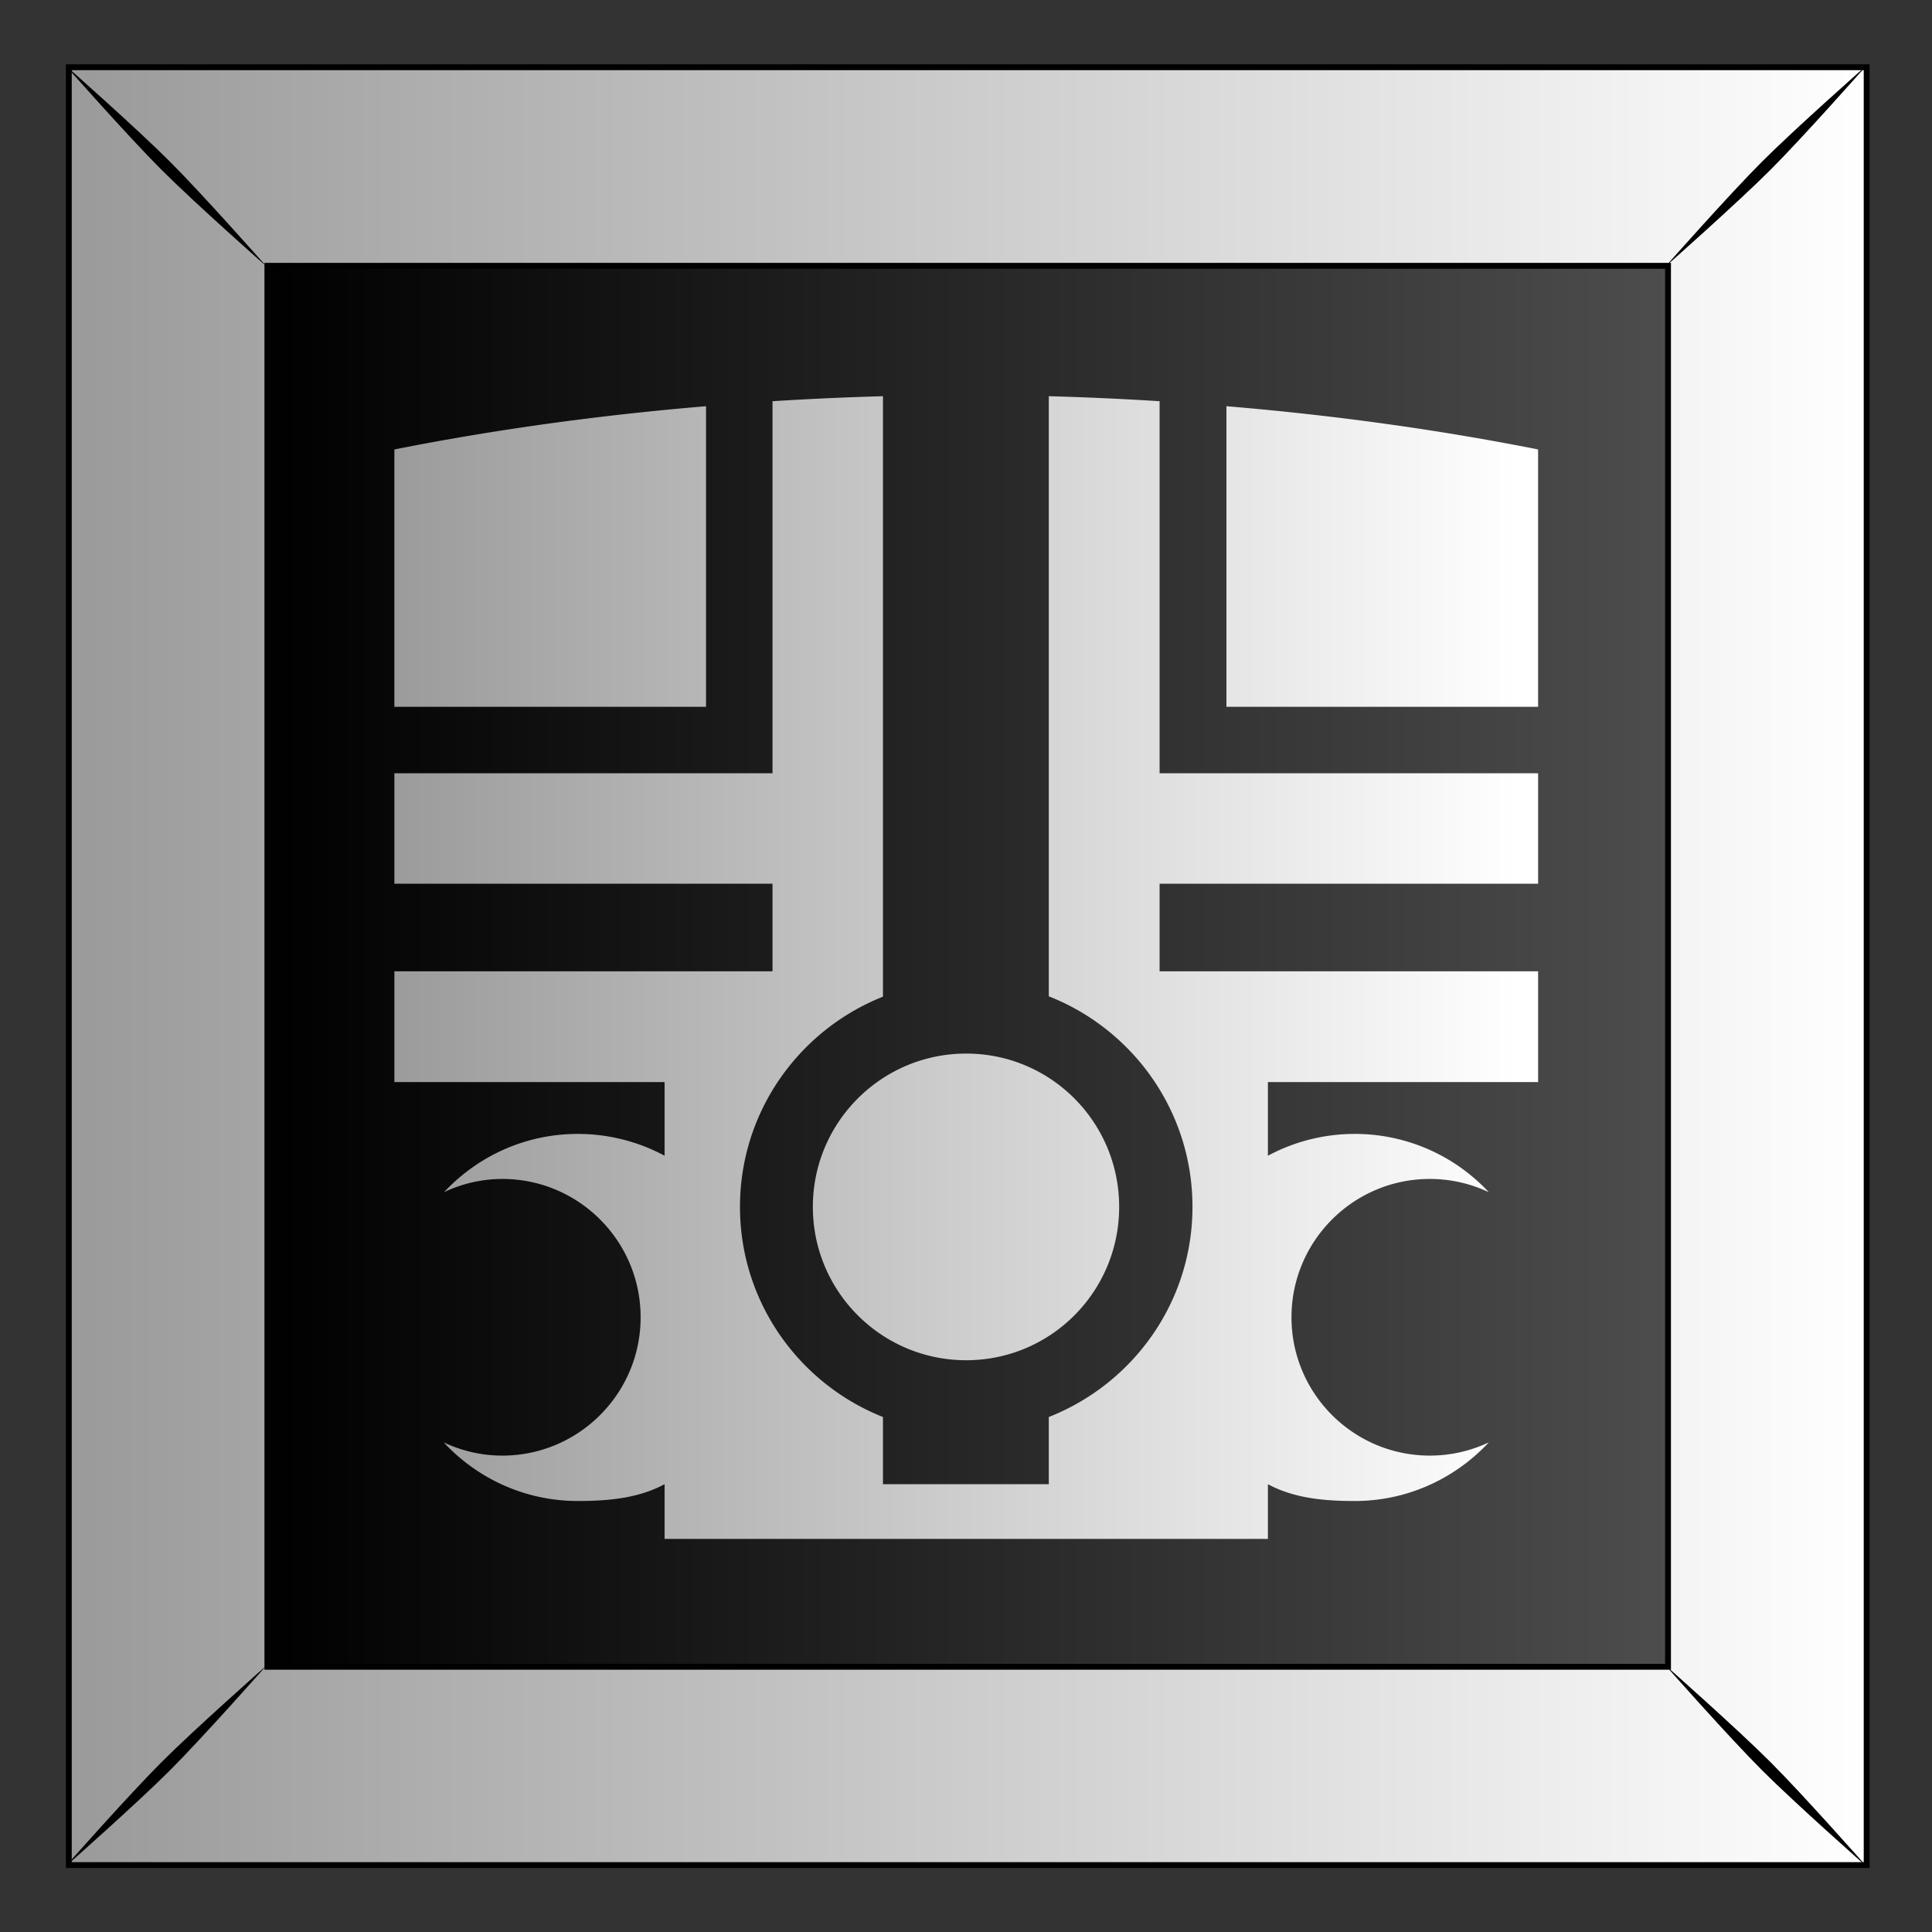
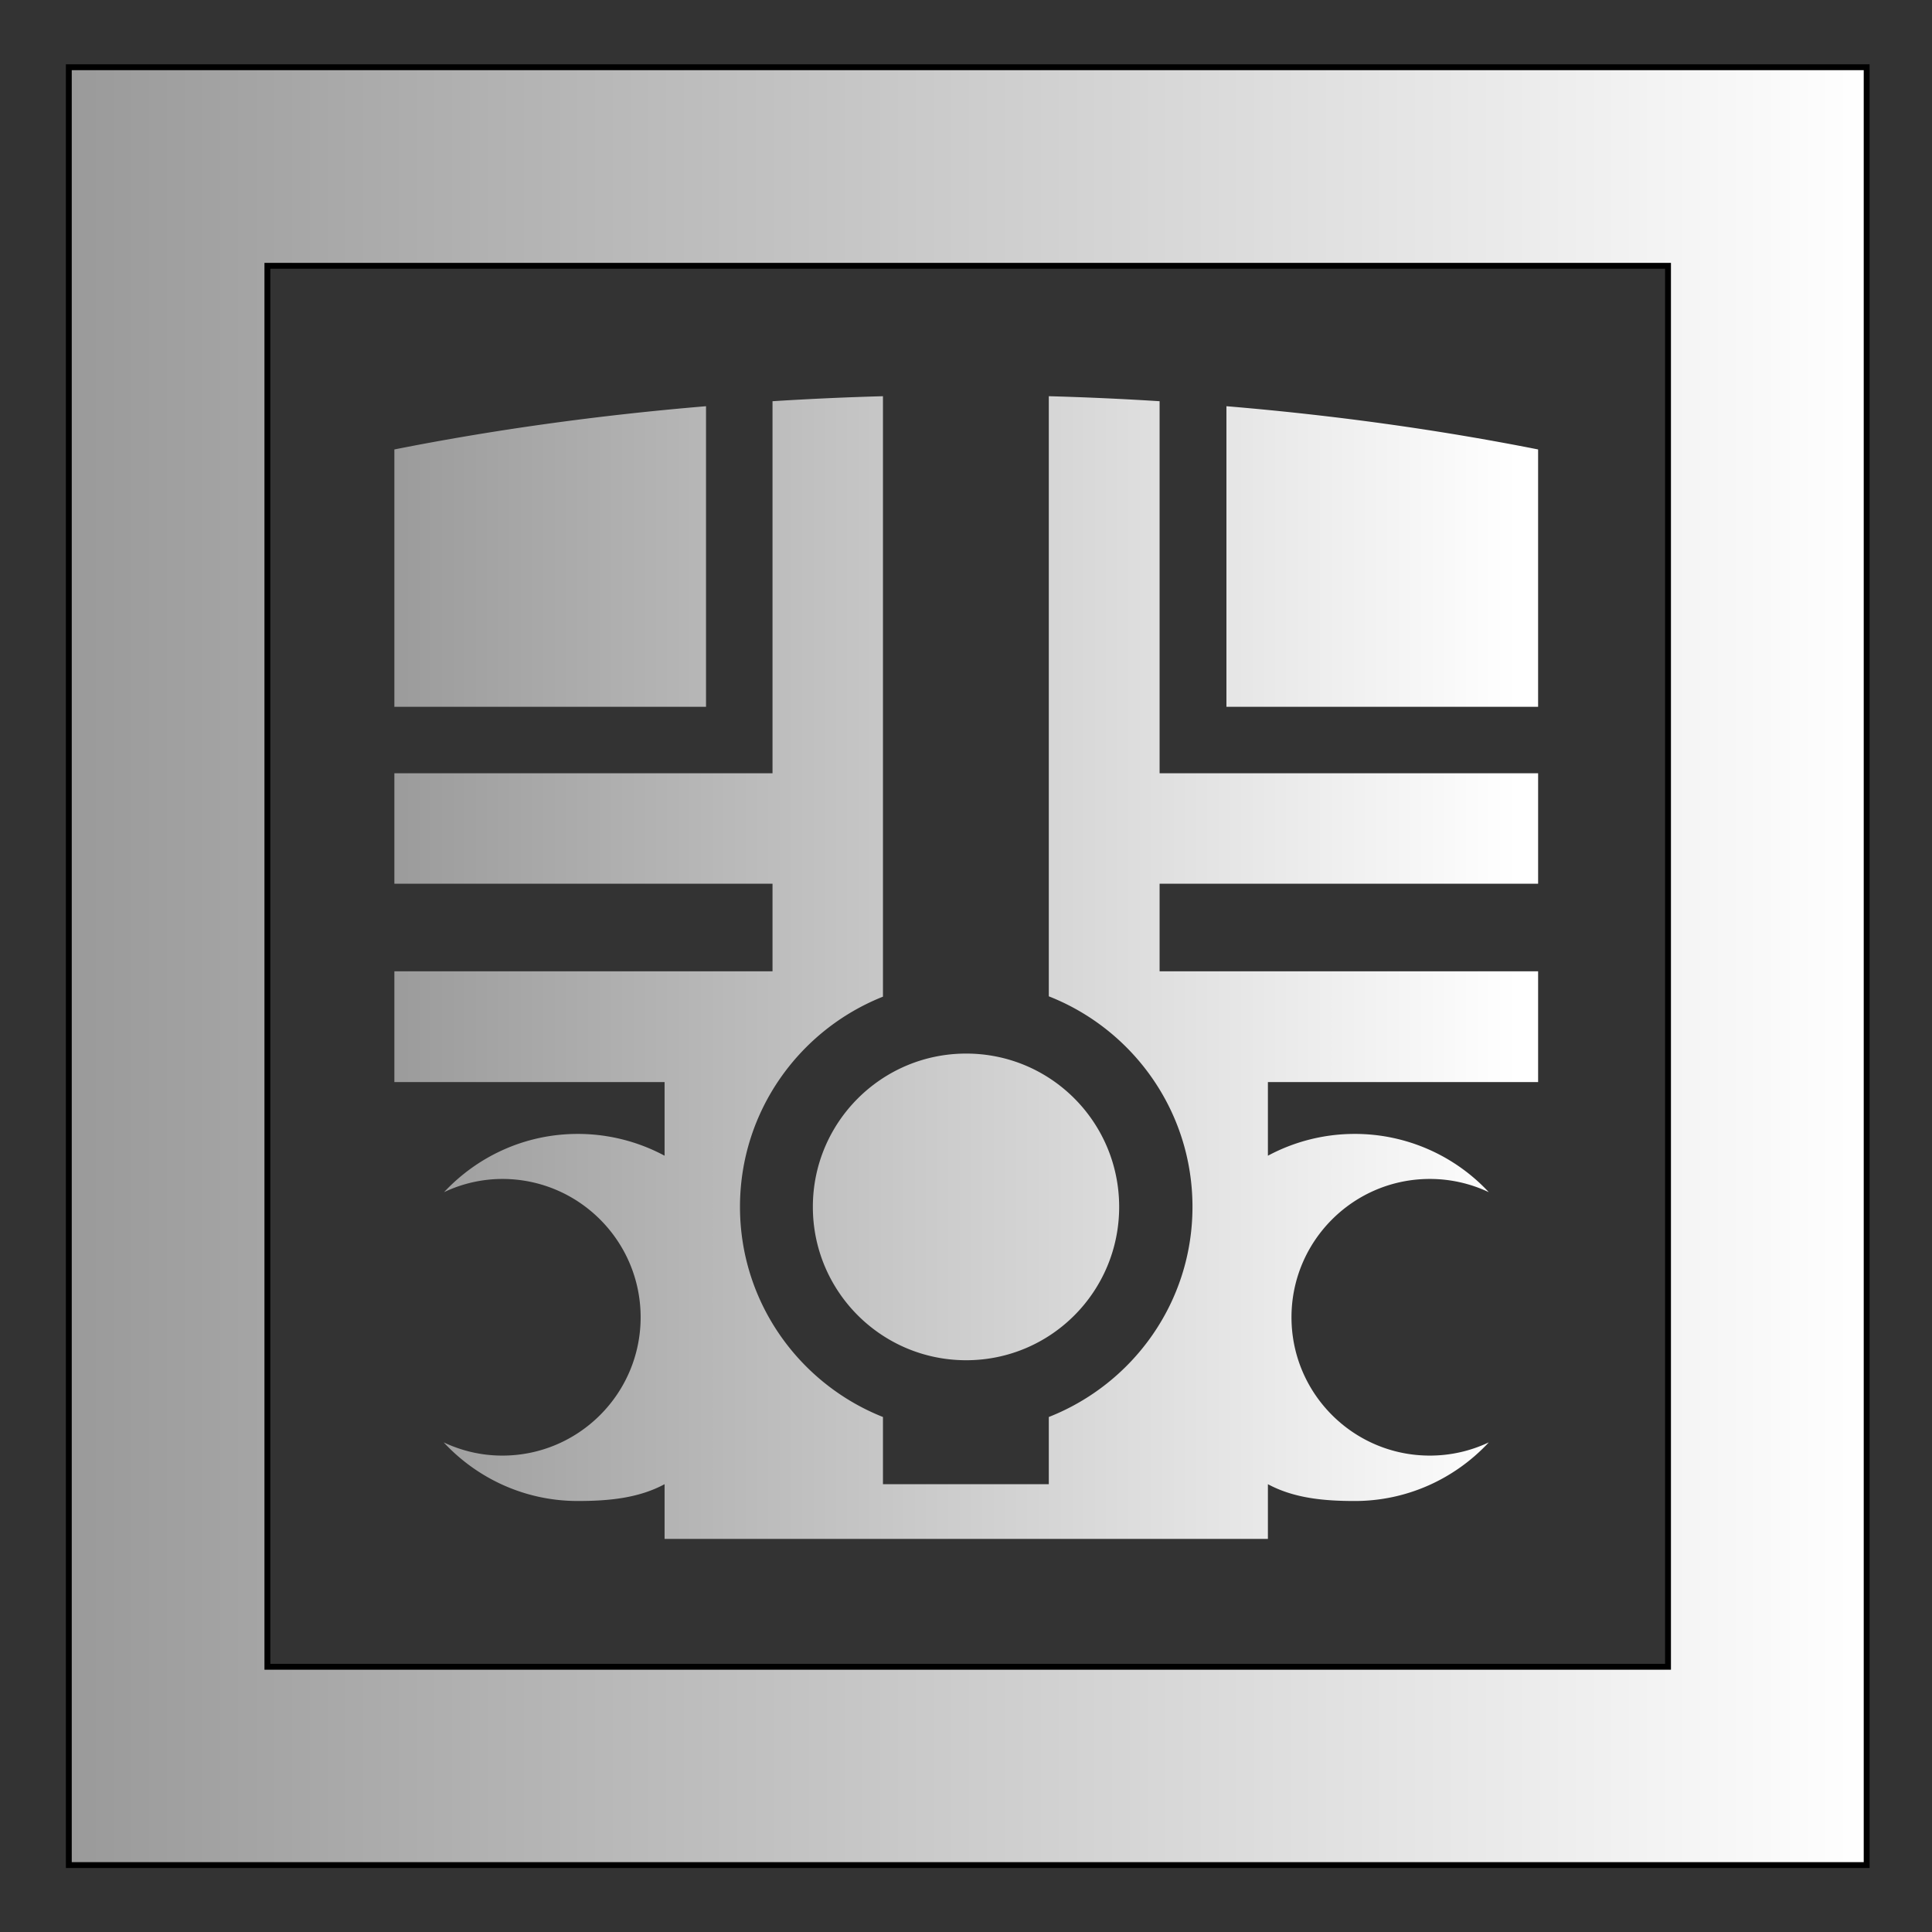
<svg xmlns="http://www.w3.org/2000/svg" xmlns:xlink="http://www.w3.org/1999/xlink" viewBox="0 0 300 300">
  <rect x="0" y="0" width="300" height="300" fill="#333333" stroke="none" />
  <defs>
    <linearGradient id="a">
      <stop stop-color="#fff" offset="0" />
      <stop stop-color="#999" offset="1" />
    </linearGradient>
    <linearGradient id="b" y2="79.775" gradientUnits="userSpaceOnUse" x2="611.91" y1="79.775" x1="489.04">
      <stop offset="0" />
      <stop stop-color="#4d4d4d" offset="1" />
    </linearGradient>
    <linearGradient id="c" y2="52.962" xlink:href="#a" gradientUnits="userSpaceOnUse" x2="470.39" y1="52.962" x1="629.38" />
    <linearGradient id="d" y2="376" xlink:href="#a" gradientUnits="userSpaceOnUse" x2="50.54" gradientTransform="translate(-3.079 269.41) scale(.574)" y1="376" x1="225.39" />
  </defs>
-   <path fill="url(#b)" d="M471.93-25.245h157.18v157.18H471.93z" transform="translate(-827.462 55.28) scale(1.776)" />
  <path d="M471.93-25.248v157.19h157.19v-157.19H471.93zm17.362 17.362h122.46v122.49h-122.46V-7.886z" stroke="#000" stroke-width=".513" fill="url(#c)" transform="translate(-827.462 55.28) scale(1.776)" />
-   <path d="M10.148 10.147s9.714 11.004 14.948 16.237 16.277 14.988 16.277 14.988-9.755-11.044-14.988-16.277c-5.233-5.234-16.237-14.948-16.237-14.948zm14.948 263.466c-5.234 5.234-14.948 16.237-14.948 16.237s11.004-9.714 16.237-14.947 14.988-16.278 14.988-16.278-11.044 9.755-16.277 14.988zM273.612 25.097c-5.233 5.233-14.987 16.277-14.987 16.277s11.044-9.755 16.277-14.988c5.233-5.233 14.948-16.237 14.948-16.237s-11.004 9.714-16.237 14.948zM258.625 258.61s9.754 11.044 14.987 16.278c5.234 5.233 16.237 14.947 16.237 14.947s-9.714-11.003-14.947-16.237c-5.234-5.233-16.278-14.988-16.278-14.988z" />
  <path d="M70.875 469.03a272.48 272.48 0 00-9.656.438v32.53H28.157v9.657h33.062v7.656H28.157v9.687h23.625v6.438a16.03 16.03 0 00-7.594-1.906c-4.62 0-8.763 1.97-11.688 5.093a11.91 11.91 0 015.094-1.156c6.675 0 12.094 5.42 12.094 12.094 0 6.675-5.42 12.094-12.094 12.094-1.84 0-3.566-.42-5.125-1.156 2.925 3.143 7.088 5.125 11.719 5.125 2.744 0 5.332-.252 7.594-1.469v4.782h52.75v-4.782c2.26 1.217 4.85 1.47 7.593 1.47 4.63 0 8.794-1.983 11.72-5.126a12.03 12.03 0 01-5.157 1.156c-6.675 0-12.094-5.419-12.094-12.094s5.42-12.094 12.094-12.094c1.845 0 3.591.417 5.156 1.156a15.99 15.99 0 00-11.719-5.093 16.03 16.03 0 00-7.593 1.906v-6.438h23.625v-9.687H95.063v-7.656h33.094v-9.657H95.063v-32.53a272.522 272.522 0 00-9.688-.438v52.469c7.345 2.887 12.562 10.037 12.562 18.406 0 8.367-5.222 15.486-12.562 18.375v5.875h-14.5v-5.875c-7.312-2.903-12.5-10.029-12.5-18.375 0-8.345 5.19-15.471 12.5-18.375v-52.5zm-15.469.875c-9.495.795-18.625 2.07-27.25 3.781v22.5h27.25v-26.28zm45.5 0v26.281h27.25v-22.5c-8.625-1.712-17.755-2.987-27.25-3.781zm-22.754 56.6c-7.403 0-13.406 6.003-13.406 13.406 0 7.403 6.003 13.406 13.406 13.406 7.403 0 13.375-6.003 13.375-13.406 0-7.403-5.972-13.406-13.375-13.406z" fill="url(#d)" transform="translate(11.231 -771.475) scale(1.776)" />
</svg>